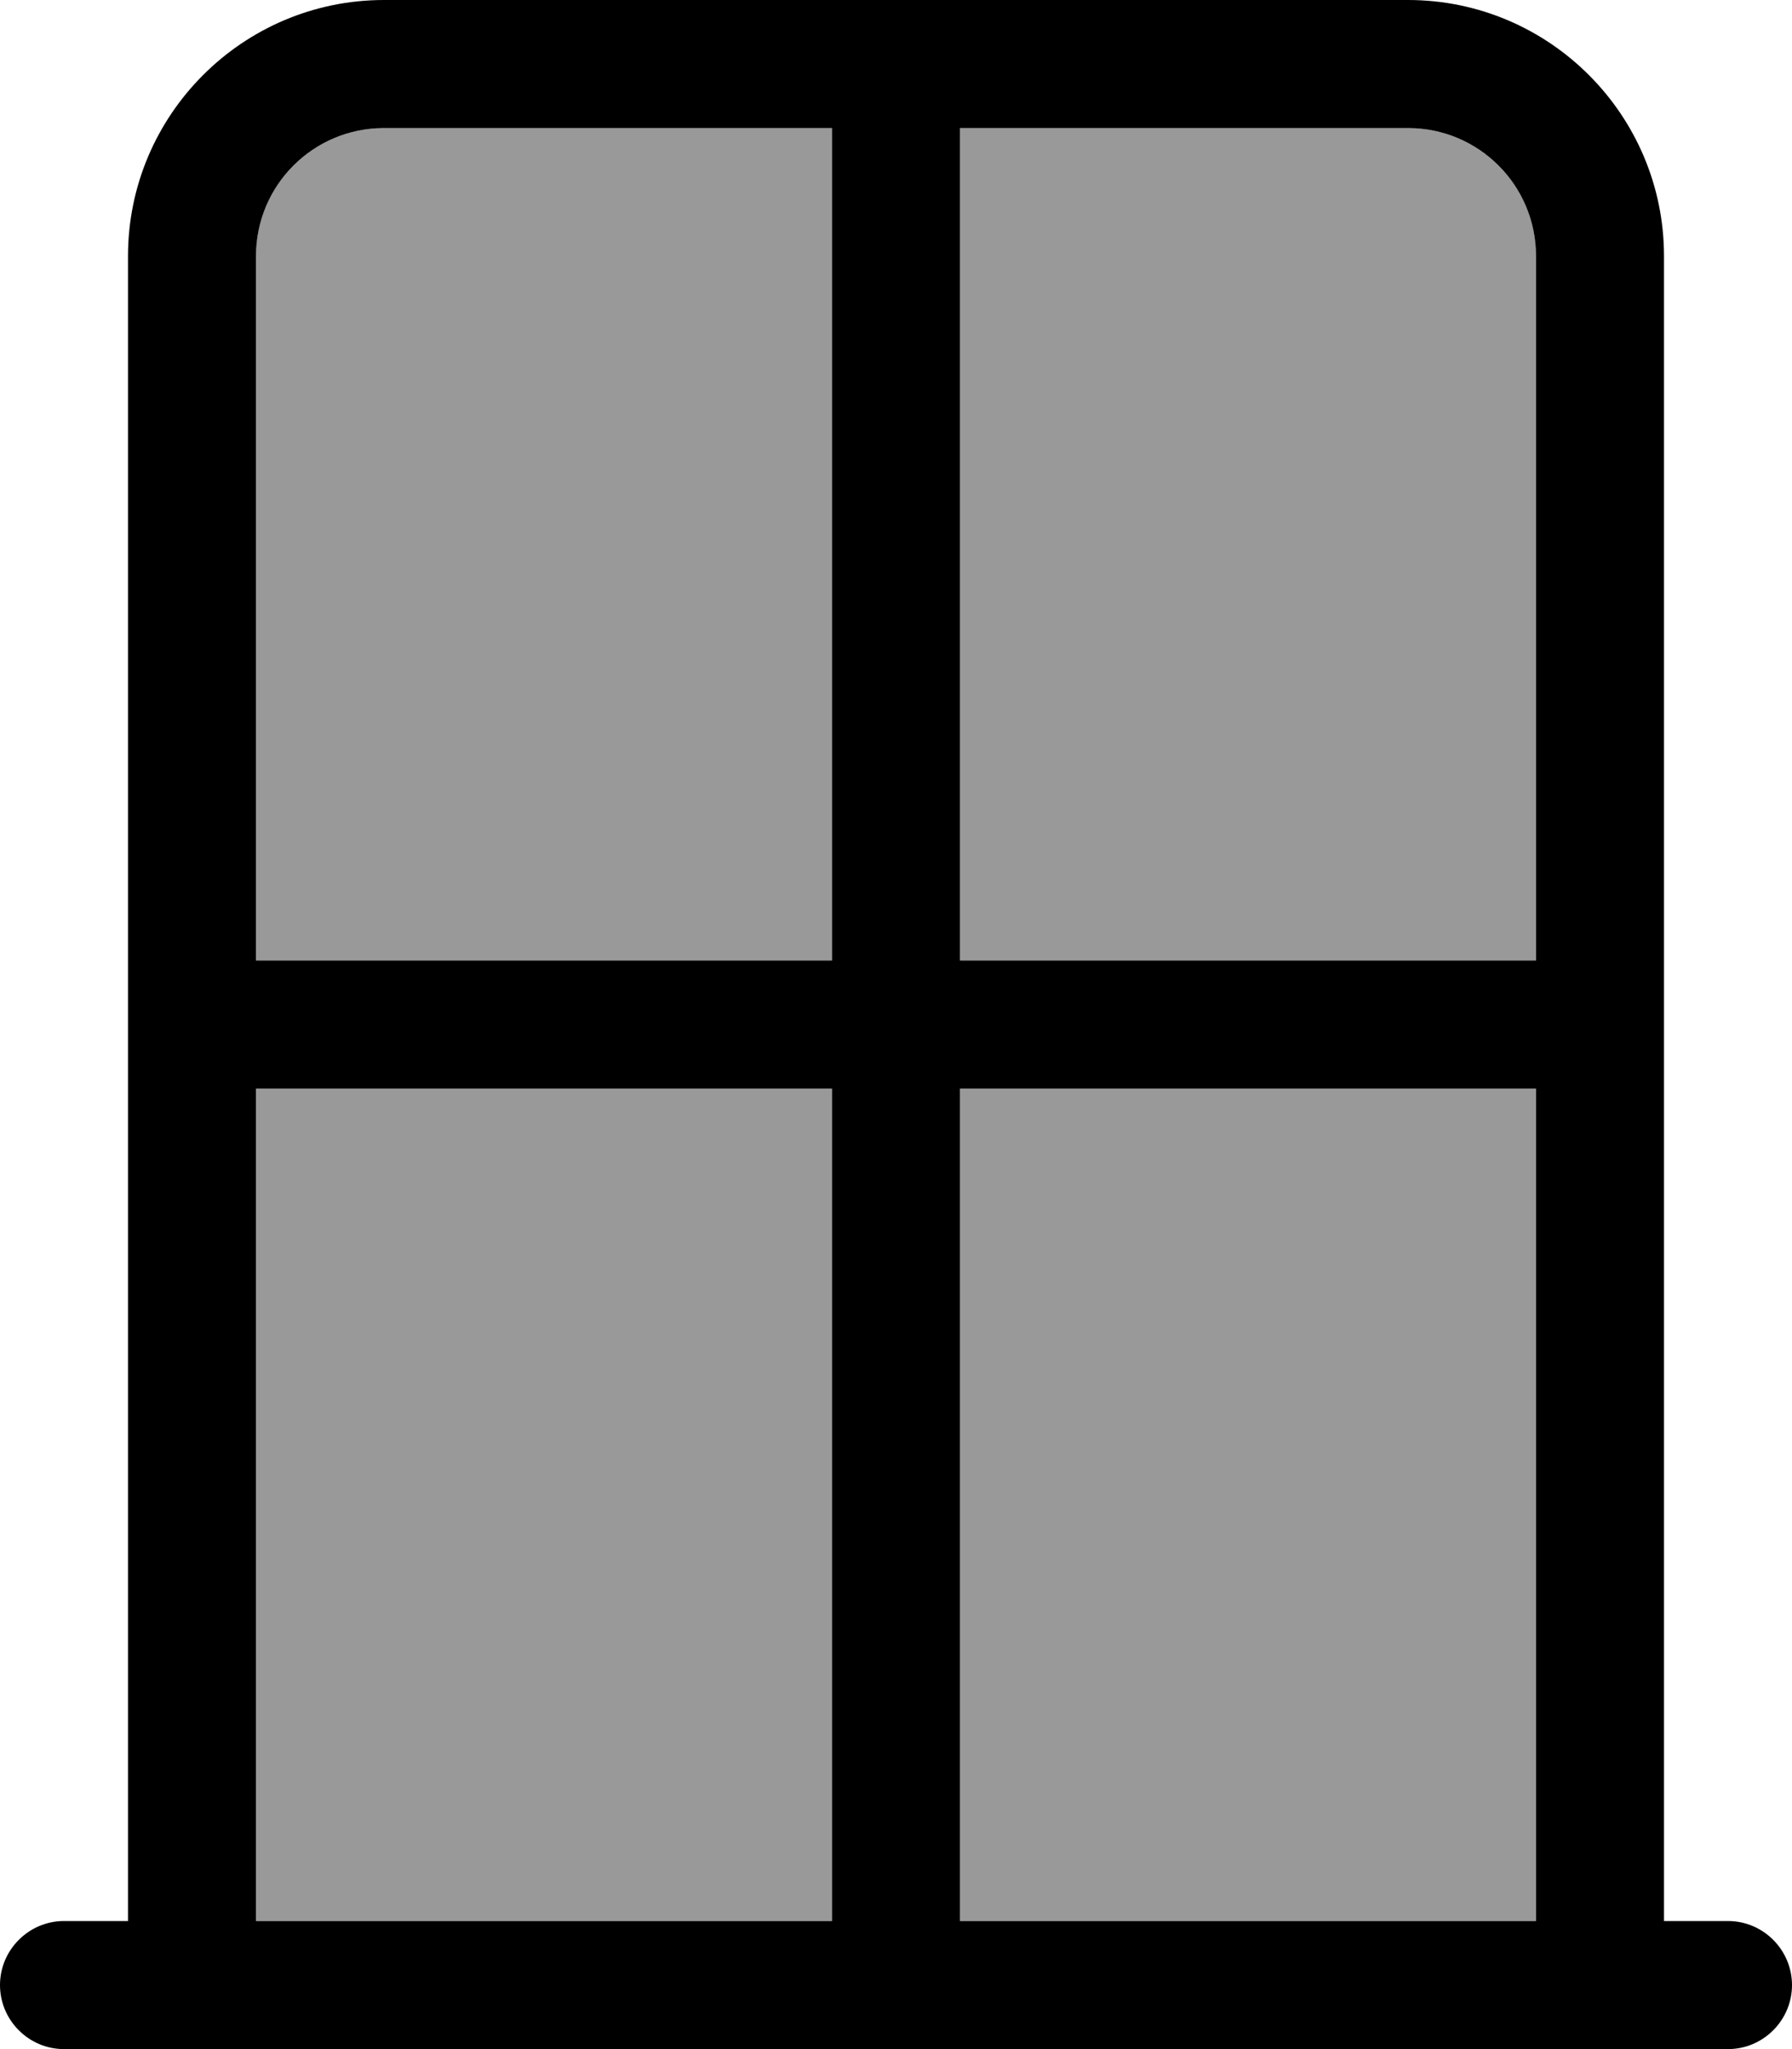
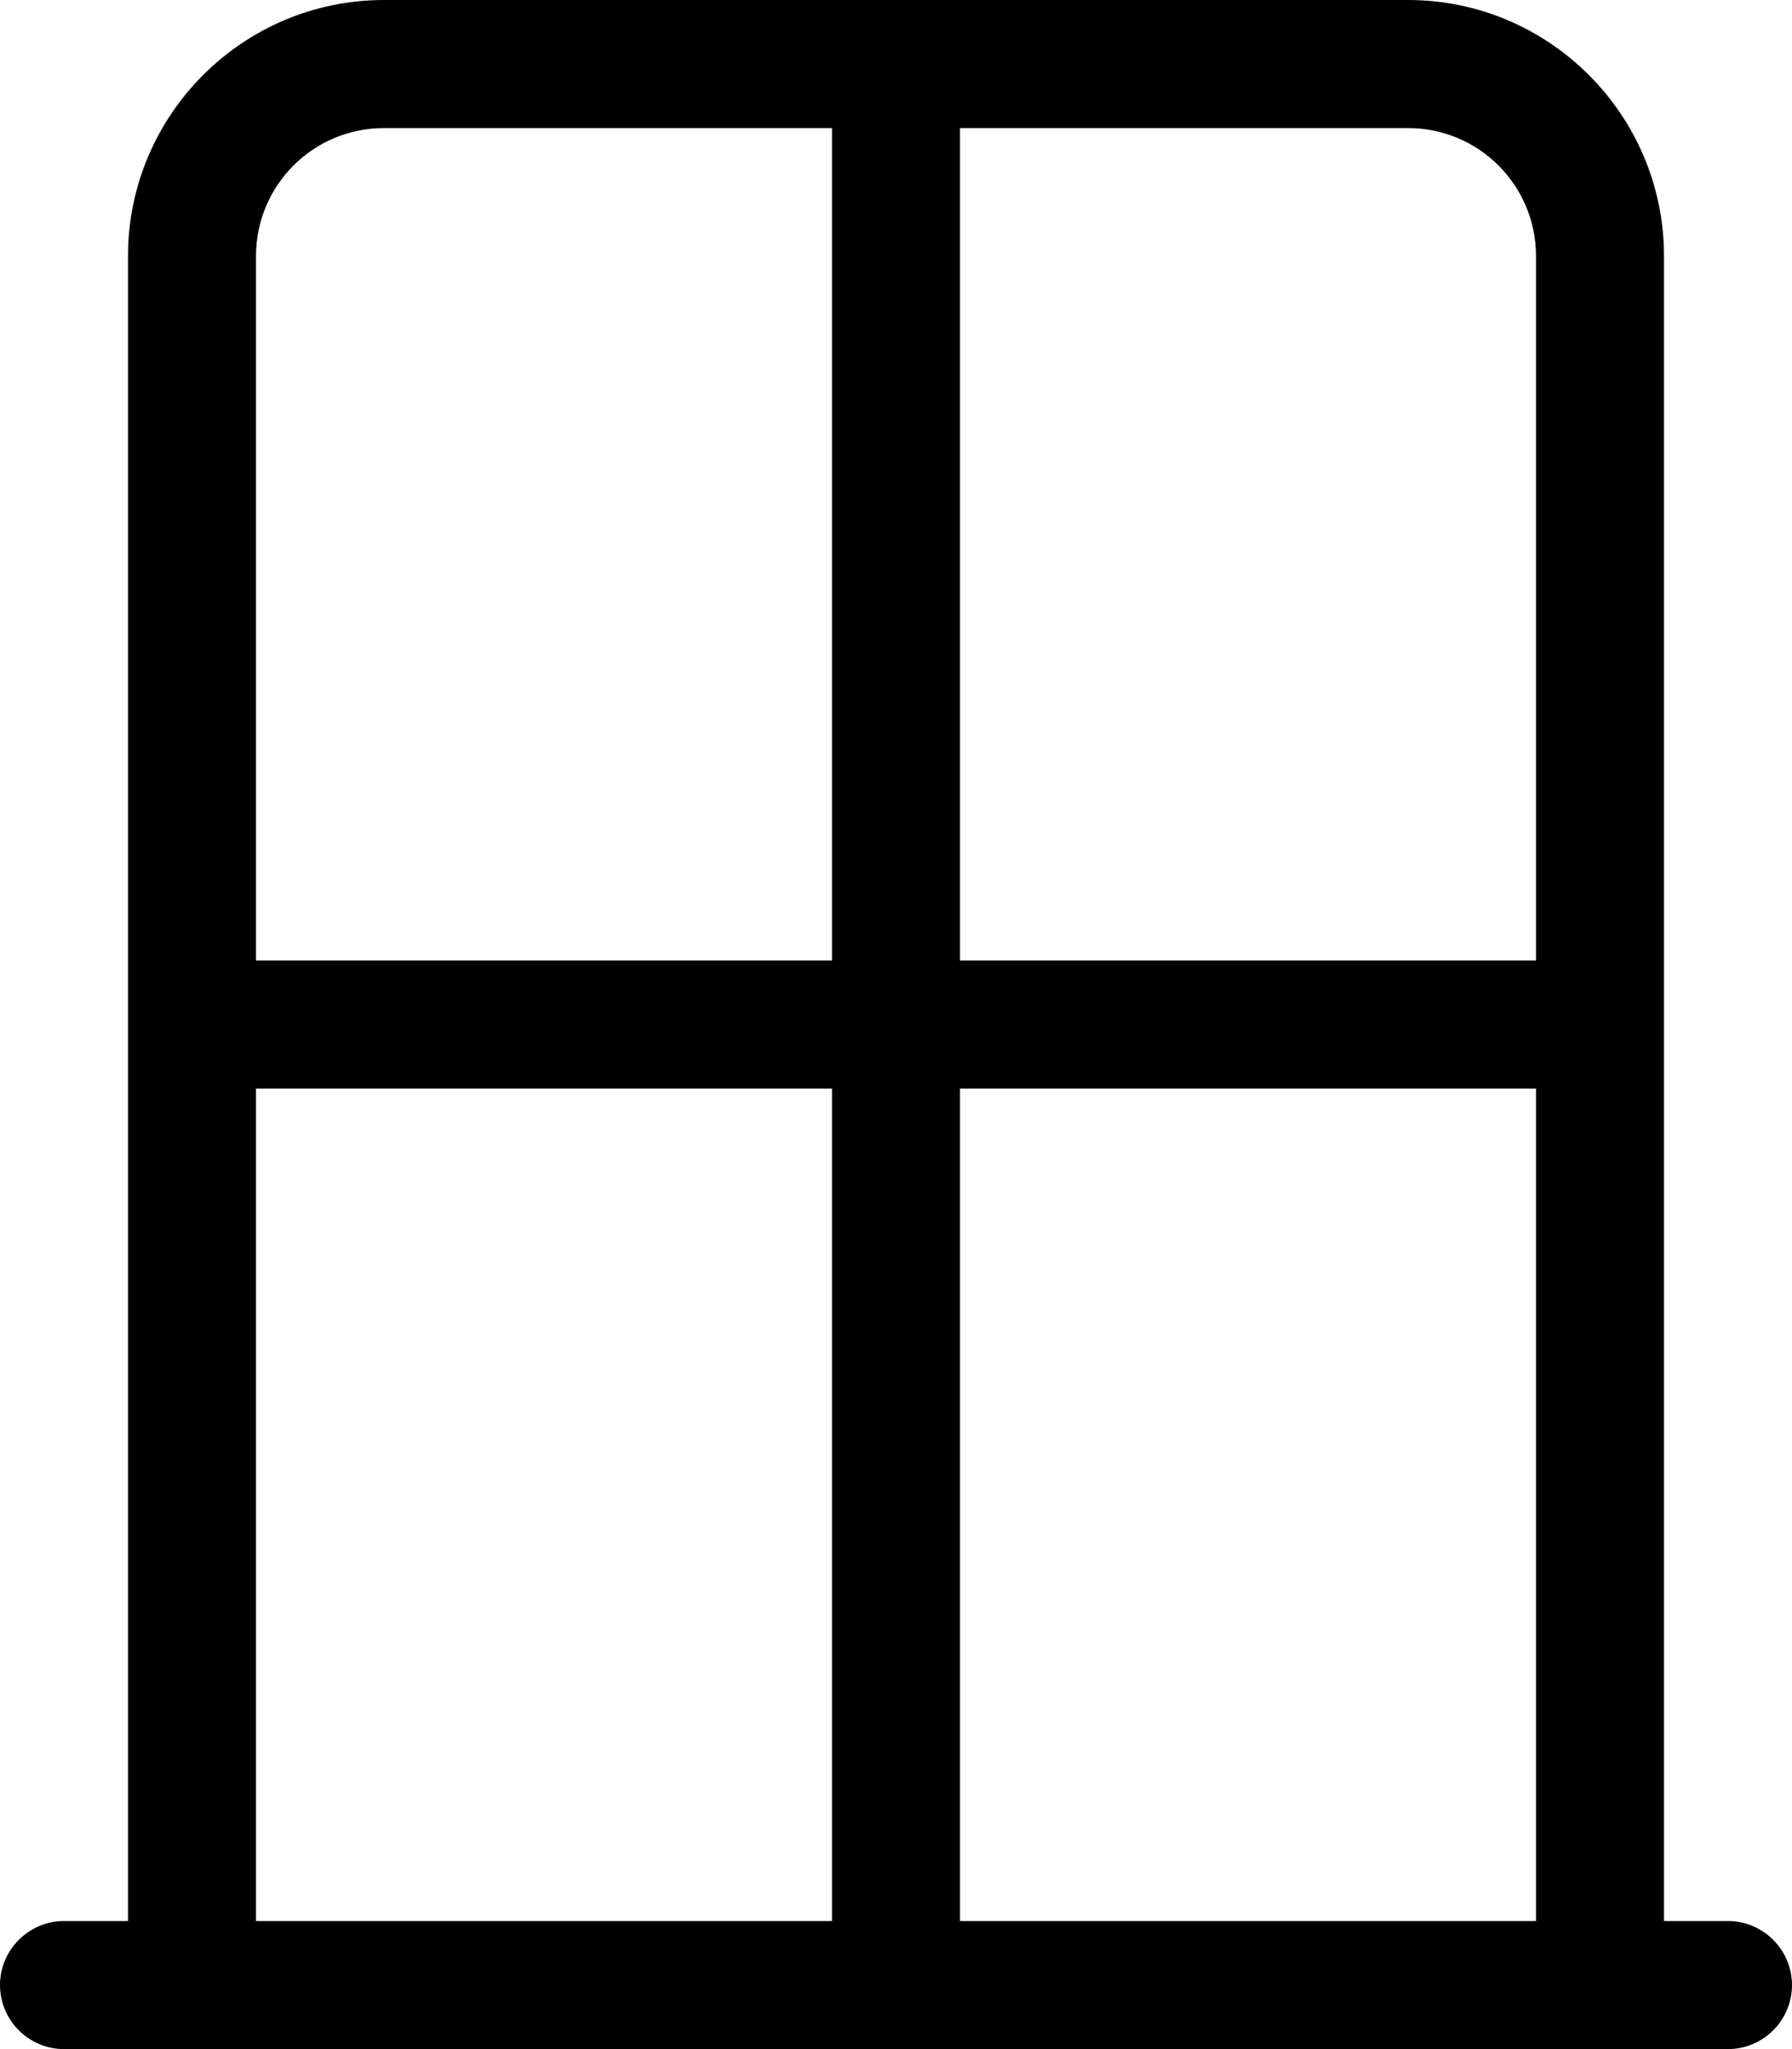
<svg xmlns="http://www.w3.org/2000/svg" viewBox="0 0 448 512">
-   <path style="fill:currentColor;opacity:.4" d="M64 64l0 176 144 0 0-208-112 0C78.3 32 64 46.3 64 64zm0 208l0 208 144 0 0-208-144 0zM240 32l0 208 144 0 0-176c0-17.7-14.3-32-32-32L240 32zm0 240l0 208 144 0 0-208-144 0z" />
-   <path style="fill:currentColor;opacity:1" d="M352 0c35.3 0 64 28.7 64 64l0 416 16 0c8.8 0 16 7.2 16 16s-7.2 16-16 16L16 512c-8.8 0-16-7.2-16-16s7.2-16 16-16l16 0 0-416C32 28.7 60.7 0 96 0L352 0zM64 240l144 0 0-208-112 0C78.3 32 64 46.3 64 64l0 176zm0 32l0 208 144 0 0-208-144 0zm176 0l0 208 144 0 0-208-144 0zm144-32l0-176c0-17.7-14.3-32-32-32l-112 0 0 208 144 0z" />
+   <path style="fill:currentColor;opacity:1" d="M352 0c35.3 0 64 28.7 64 64l0 416 16 0c8.8 0 16 7.2 16 16s-7.2 16-16 16L16 512c-8.8 0-16-7.2-16-16s7.2-16 16-16l16 0 0-416C32 28.7 60.7 0 96 0L352 0zM64 240l144 0 0-208-112 0C78.3 32 64 46.3 64 64l0 176zm0 32l0 208 144 0 0-208-144 0m176 0l0 208 144 0 0-208-144 0zm144-32l0-176c0-17.7-14.3-32-32-32l-112 0 0 208 144 0z" />
</svg>